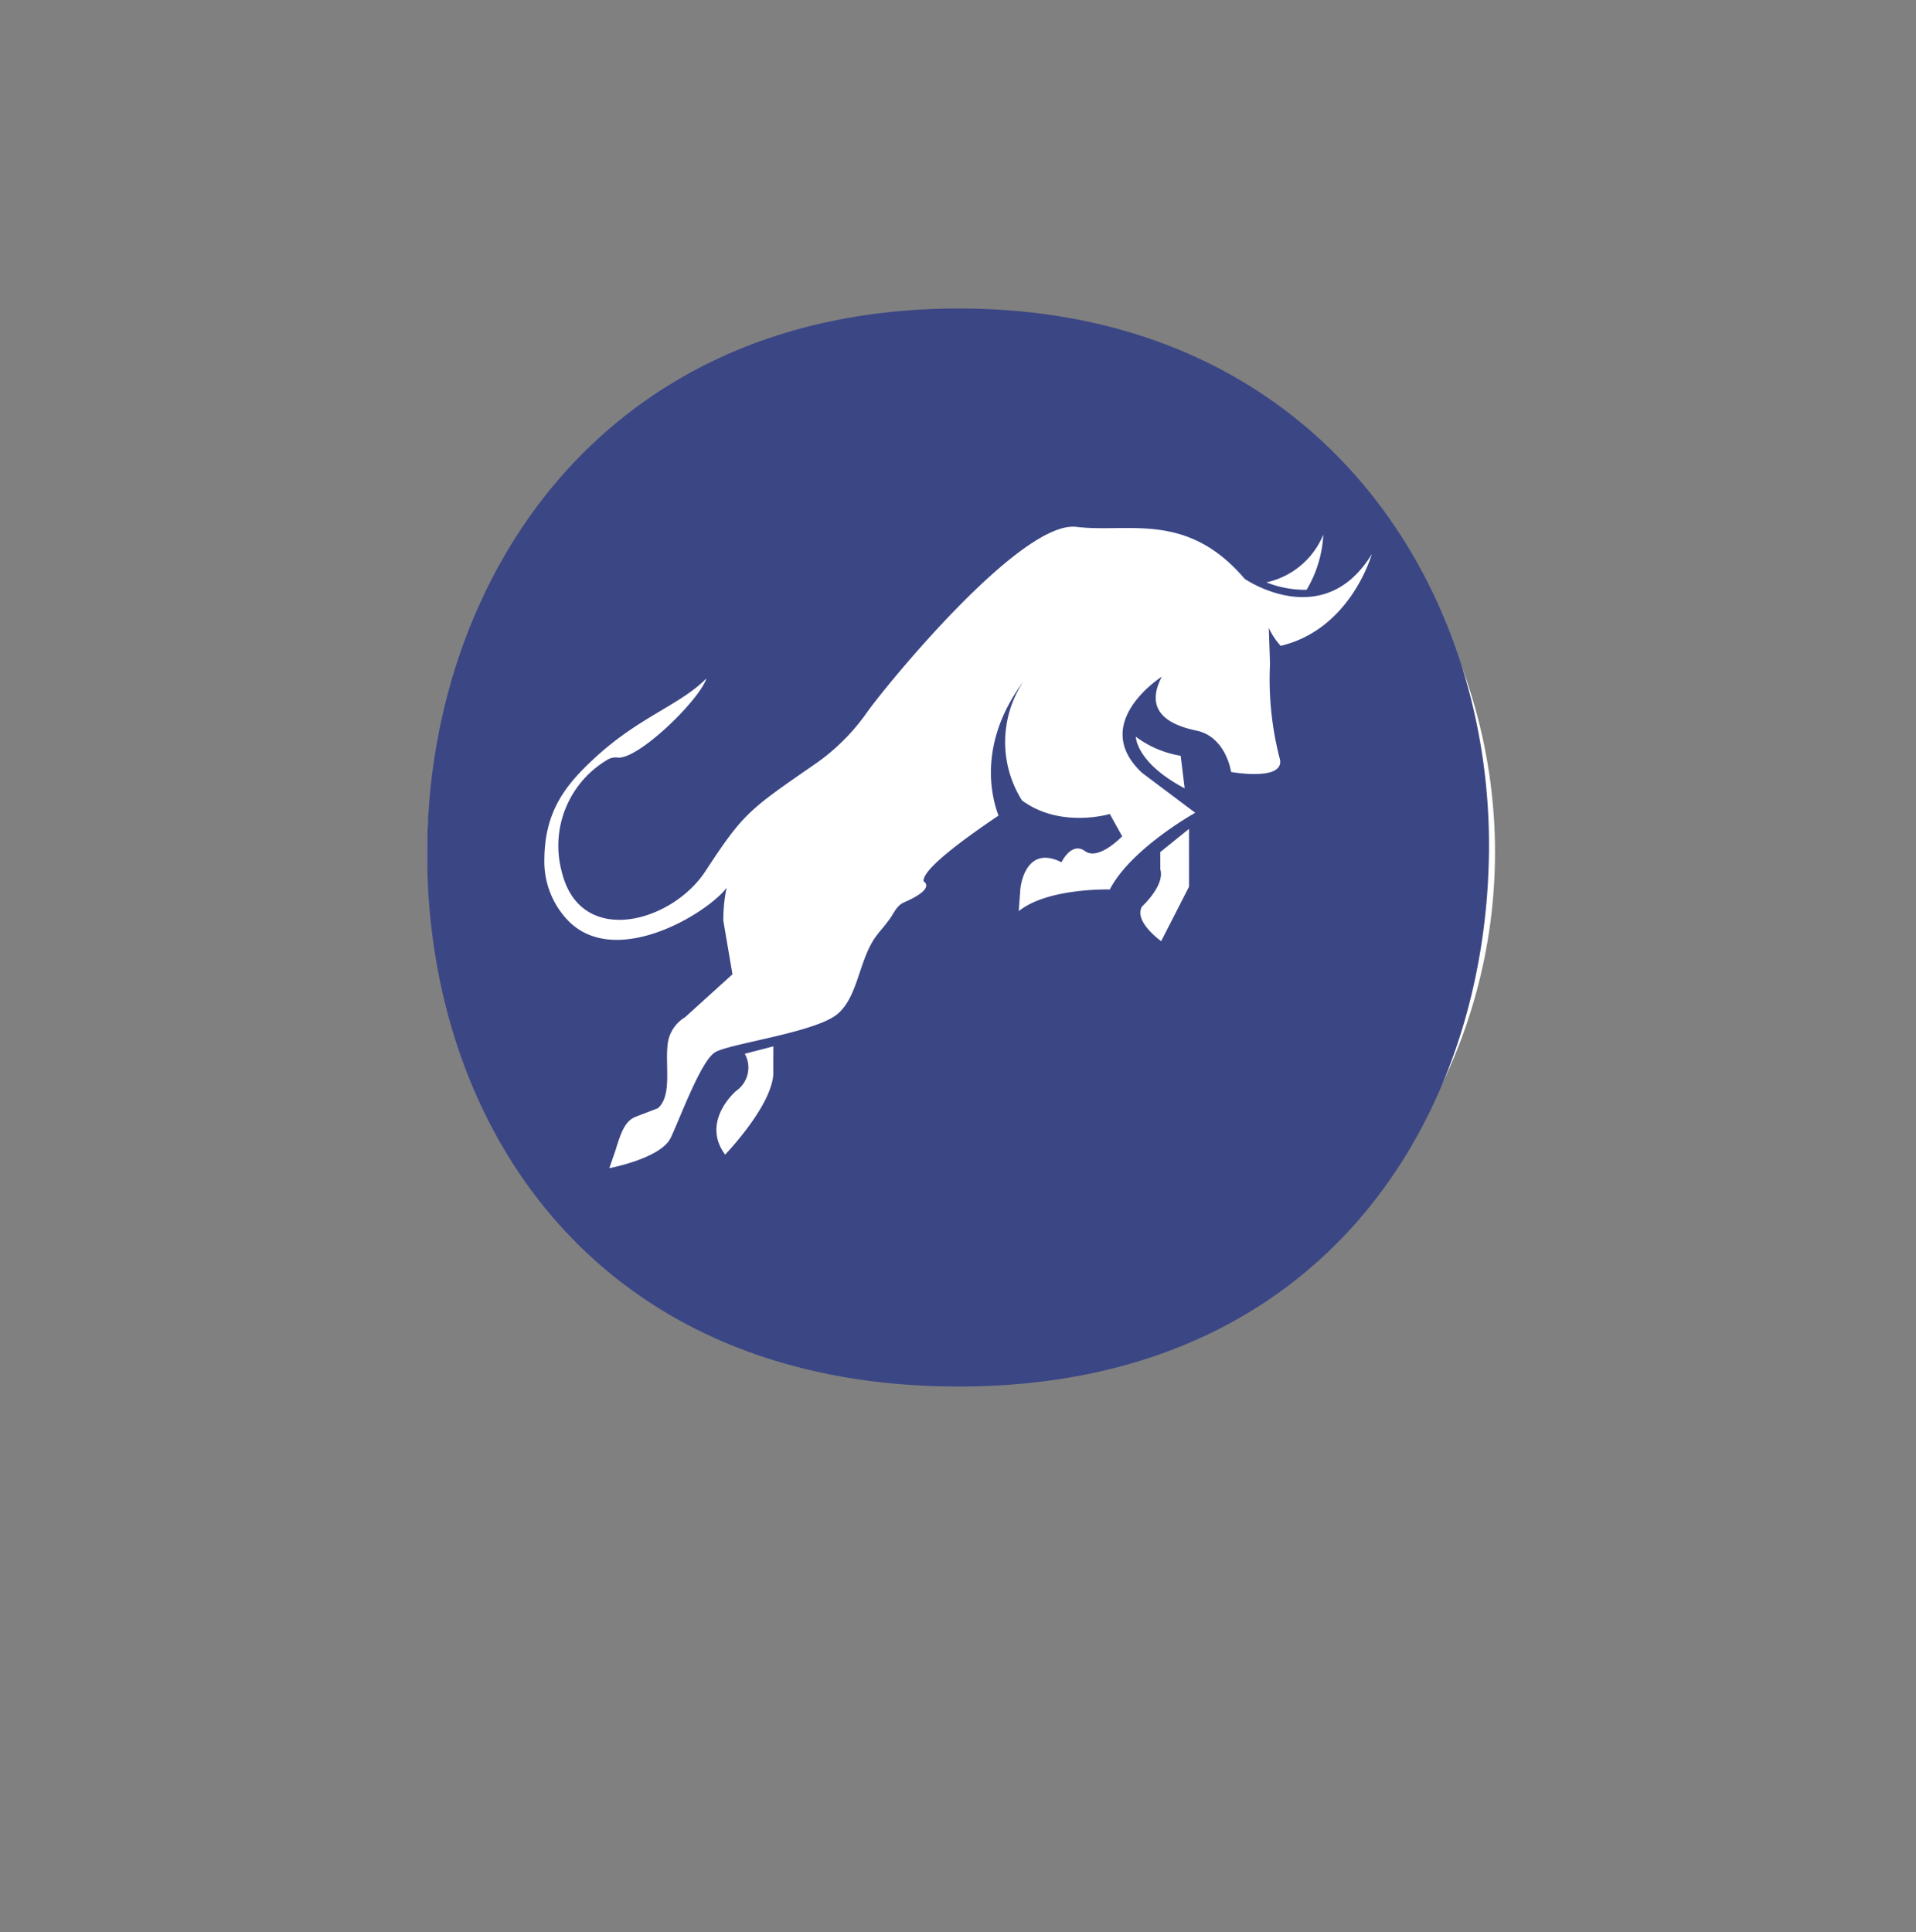
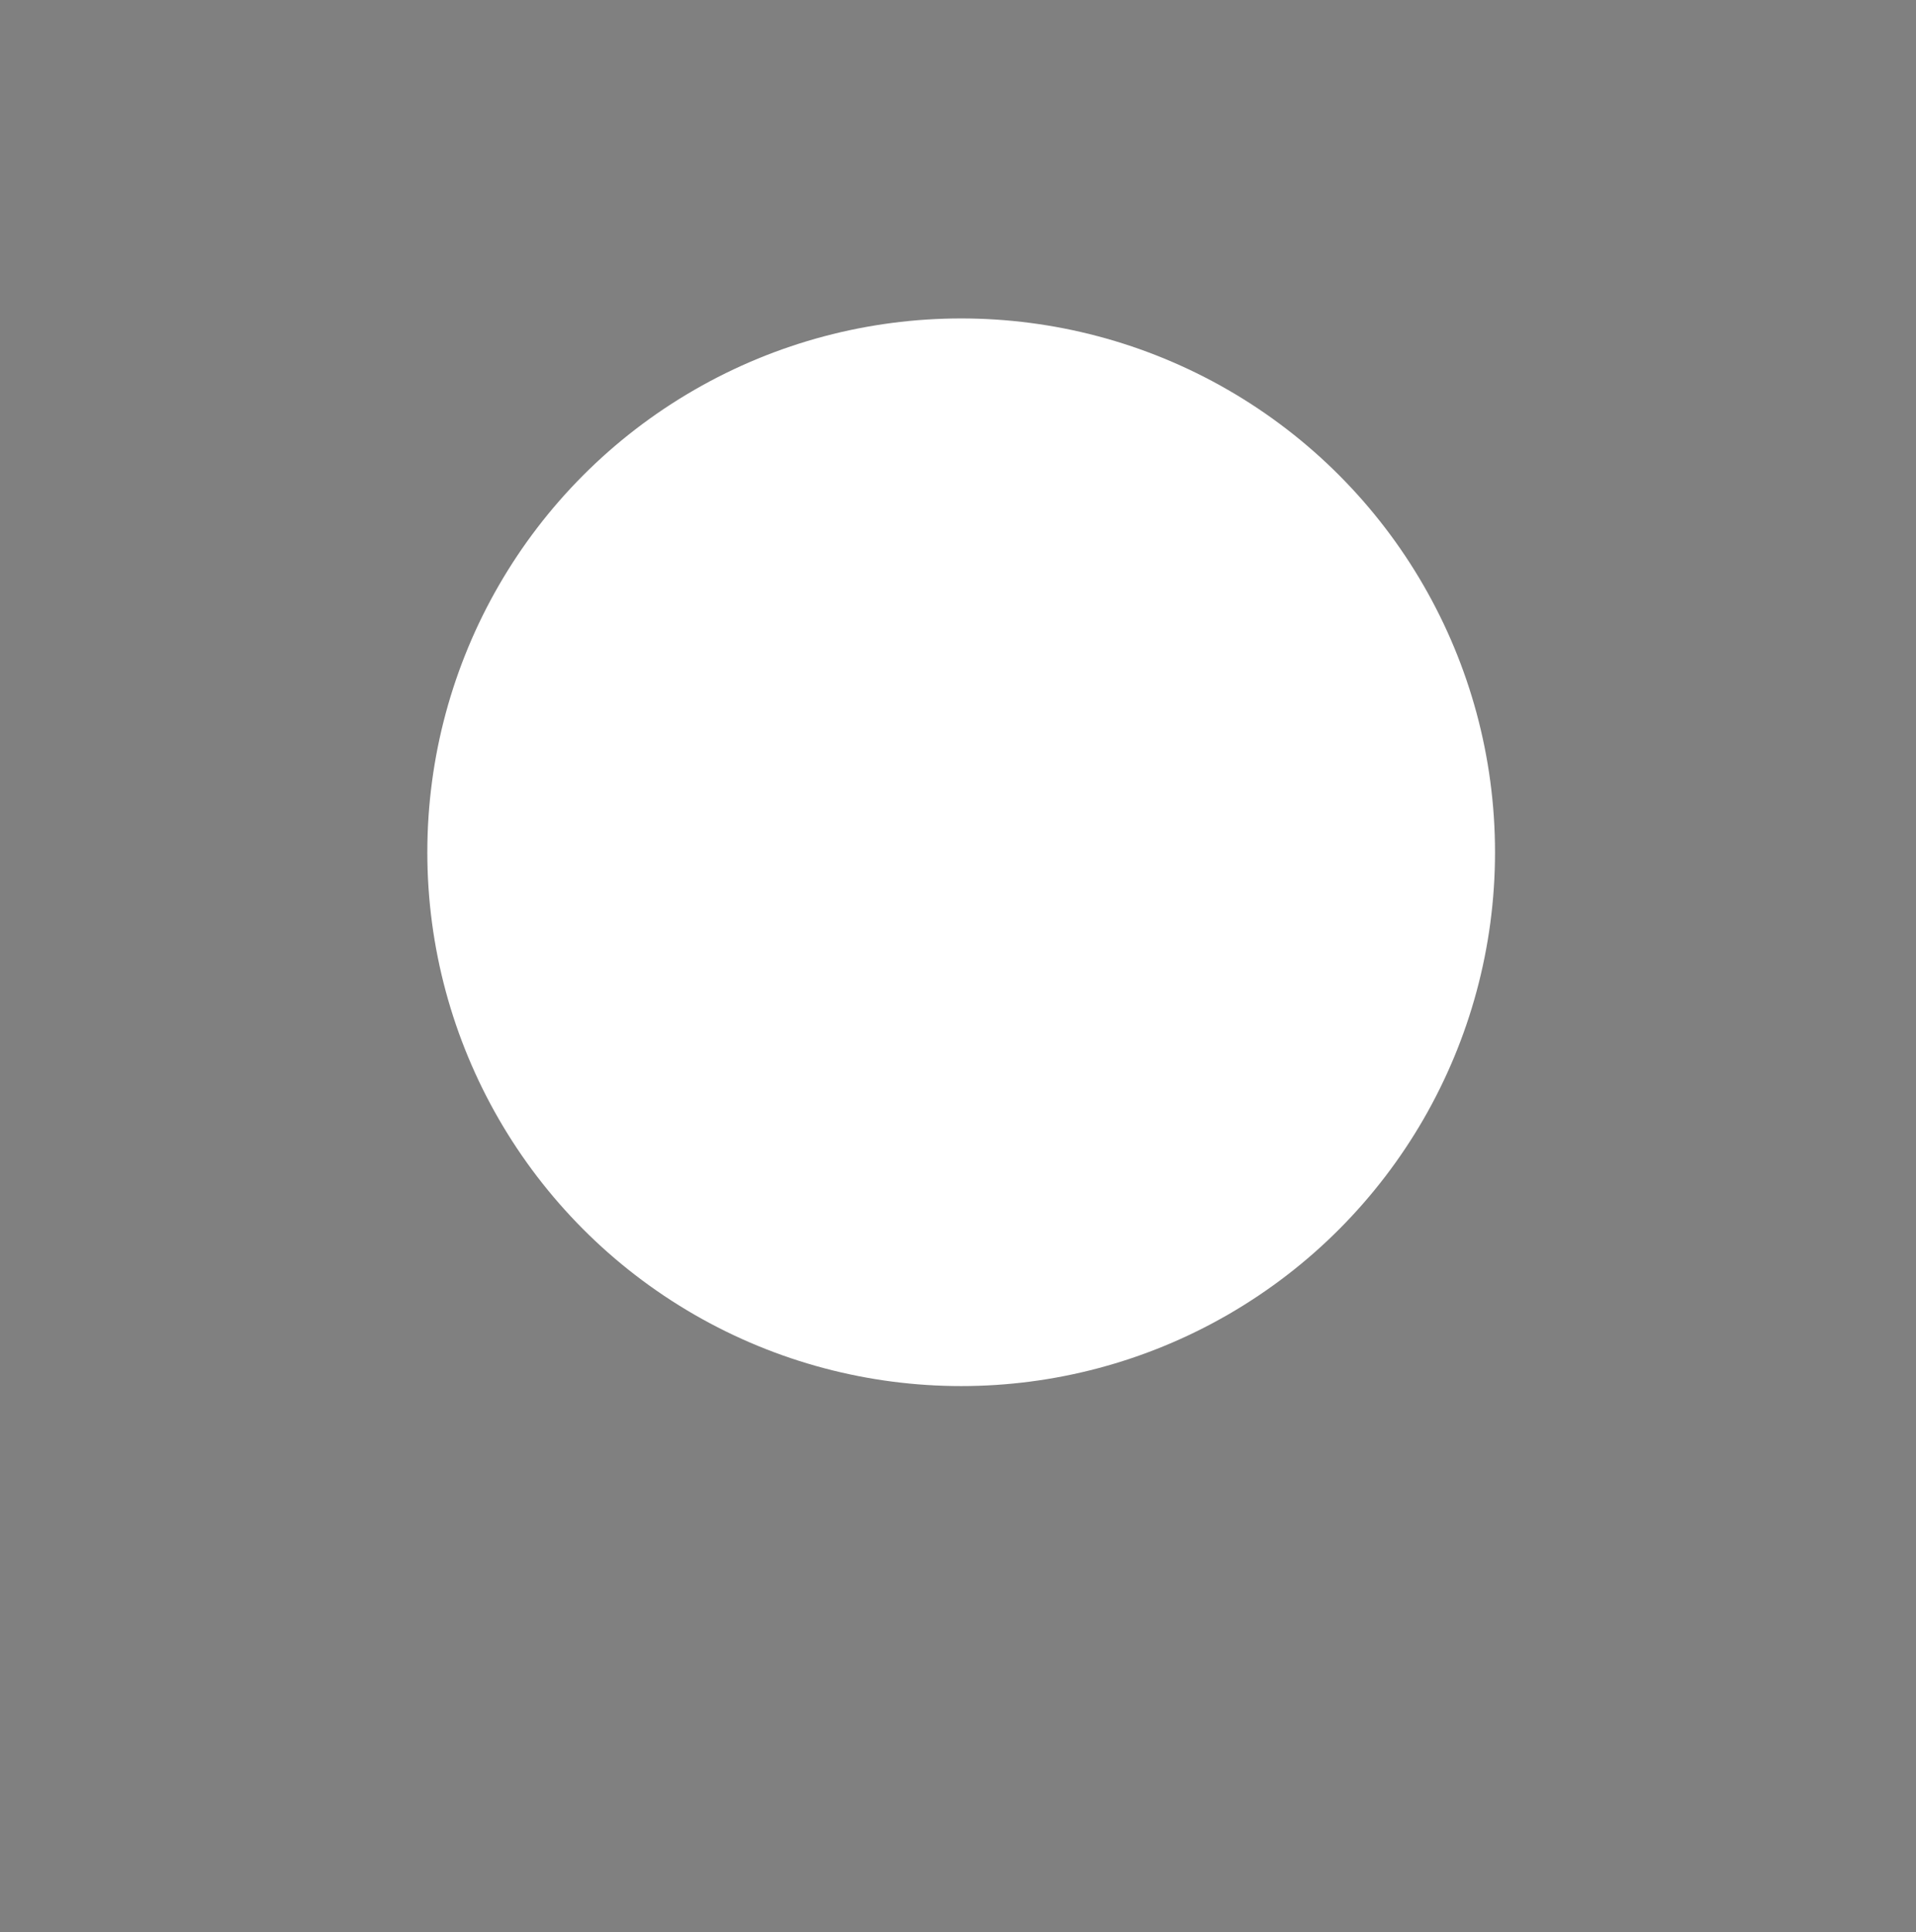
<svg xmlns="http://www.w3.org/2000/svg" width="161.507" height="162.874" viewBox="0 0 161.507 162.874">
  <rect x="0" y="0" width="161.507" height="162.874" fill="#808080" stroke="none" />
  <defs>
    <filter id="prefix__Ellipse_237" width="108" height="108" x="27.021" y="17.844" filterUnits="userSpaceOnUse">
      <feOffset />
      <feGaussianBlur result="blur" stdDeviation="3" />
      <feFlood flood-opacity=".161" />
      <feComposite in2="blur" operator="in" />
      <feComposite in="SourceGraphic" />
    </filter>
    <filter id="prefix__Path_7577" width="161.507" height="162.874" x="0" y="0" filterUnits="userSpaceOnUse">
      <feOffset dy="10" />
      <feGaussianBlur result="blur-2" stdDeviation="12" />
      <feFlood flood-opacity=".188" />
      <feComposite in2="blur-2" operator="in" />
      <feComposite in="SourceGraphic" />
    </filter>
  </defs>
  <g id="prefix__Group_13782" data-name="Group 13782">
    <g transform="translate(-12619.979 -1547.156) translate(12619.98 1547.16)">
      <circle id="prefix__Ellipse_237-2" cx="45" cy="45" r="45" data-name="Ellipse 237" transform="translate(36.02 26.84)" style="fill:#fff" />
    </g>
    <g transform="translate(-12619.979 -1547.156) translate(12619.98 1547.16)">
-       <path id="prefix__Path_7577-2" d="M185.9 334.863c-30.126 0-44.814 23.03-44.814 45.933s14.19 44.941 44.814 44.941 44.442-22.535 44.69-45.065c.247-22.779-14.69-45.809-44.69-45.809zm30.725 19.069a10.027 10.027 0 0 1-1.408 4.642 8.787 8.787 0 0 1-3.39-.626 6.735 6.735 0 0 0 4.795-4.016zm-46.365 45.111c.216 2.711-4.056 7.145-4.056 7.145-2.086-2.816.927-5.372.927-5.372a2.392 2.392 0 0 0 .73-3.129l2.409-.626zm35.046-15.437l-2.347 4.589s-2.346-1.668-1.617-2.92c0 0 1.945-1.773 1.546-3.129l-.007-1.461 2.425-1.955zm7.727-20.307a5.744 5.744 0 0 1-1-1.51l.1 3.025a26.752 26.752 0 0 0 .787 7.867c.715 2.114-4.068 1.251-4.068 1.251s-.417-2.965-2.92-3.486-4.381-1.729-2.92-4.545c0 0-6.154 3.9-1.669 8.1l4.485 3.37s-5.424 3.025-7.2 6.466c0 0-5.241-.149-7.677 1.83l.138-1.891s.342-3.8 3.471-2.234c0 0 .834-1.773 1.981-.938s3.13-1.252 3.13-1.252l-1.043-1.877s-4.172 1.251-7.406-1.148a9.247 9.247 0 0 1 .139-10.048c-3.885 5.235-2.7 9.787-2.112 11.33-2.233 1.507-6.52 4.506-6.311 5.548 0 0 1.1.574-1.662 1.772-.641.278-.9 1.009-1.2 1.394-.255.35-.548.72-.892 1.118-.147.194-.281.376-.4.539-1.326 2.012-1.411 4.911-3.1 6.347-1.845 1.568-9.127 2.5-10.326 3.233s-2.907 5.445-3.736 7.2-5.181 2.571-5.181 2.571l.521-1.508c.47-1.55.823-2.49 1.718-2.833l1.847-.709c1.2-1.014.633-3.517.818-5.27a3.05 3.05 0 0 1 1.476-2.4l4-3.624-.77-4.517a13.068 13.068 0 0 1 .278-2.776c-1.56 2.095-9.278 6.858-13.319 2.813a7.181 7.181 0 0 1-2.043-5.238c.035-4.137 1.878-6.359 4.38-8.64 3.72-3.39 7.093-4.363 9.283-6.589-.581 1.828-5.785 6.9-7.507 6.678a1.284 1.284 0 0 0-.868.2 8.414 8.414 0 0 0-3.829 9.4c1.537 6.437 9.248 4.337 12.1 0 3.236-4.924 3.622-5.155 9.23-9.036a17.534 17.534 0 0 0 4.385-4.347c1.486-2.115 12.953-16.233 17.675-15.664 4.393.529 9.283-1.355 14.185 4.381 0 0 6.644 4.59 10.712-2.085-.002.01-1.756 6.326-7.681 7.733zm-8.092 12.015c-4.12-2.177-4.12-4.355-4.12-4.355a8.646 8.646 0 0 0 3.782 1.607z" data-name="Path 7577" transform="translate(-105.08 -308.86)" style="fill:#3b4685" />
-     </g>
+       </g>
  </g>
</svg>